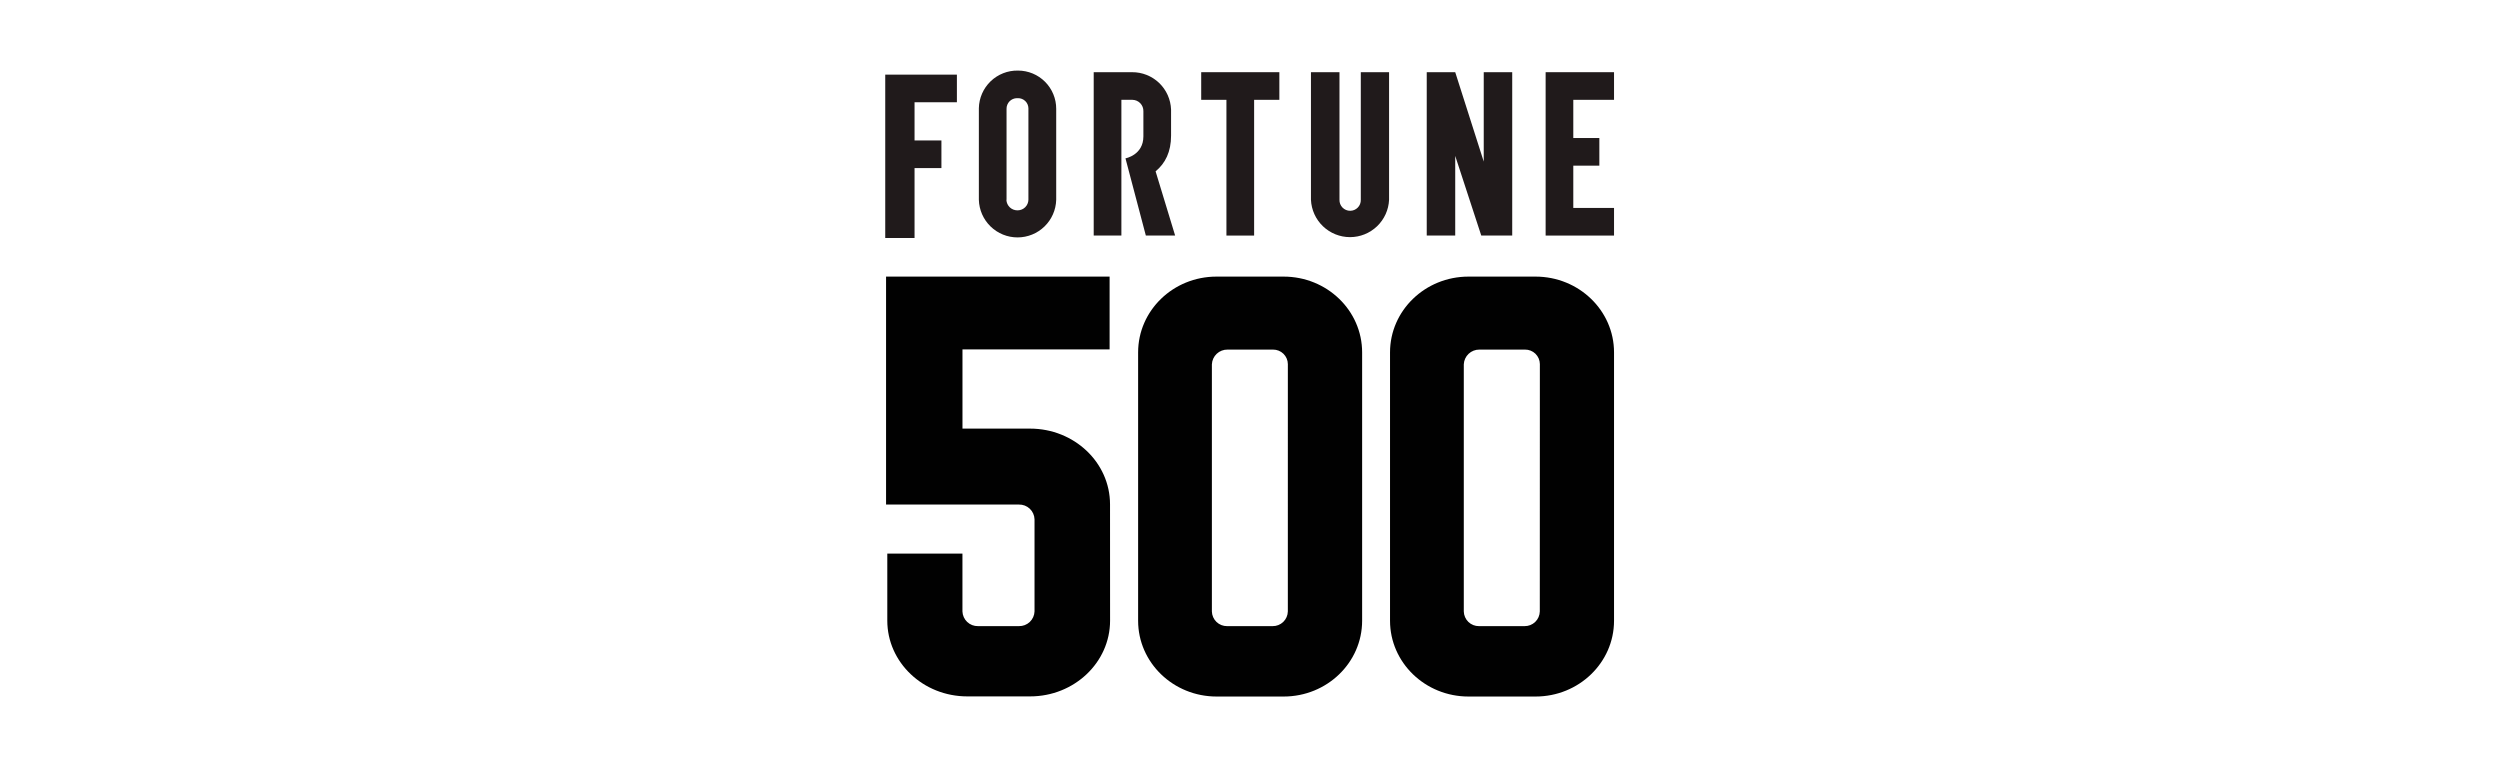
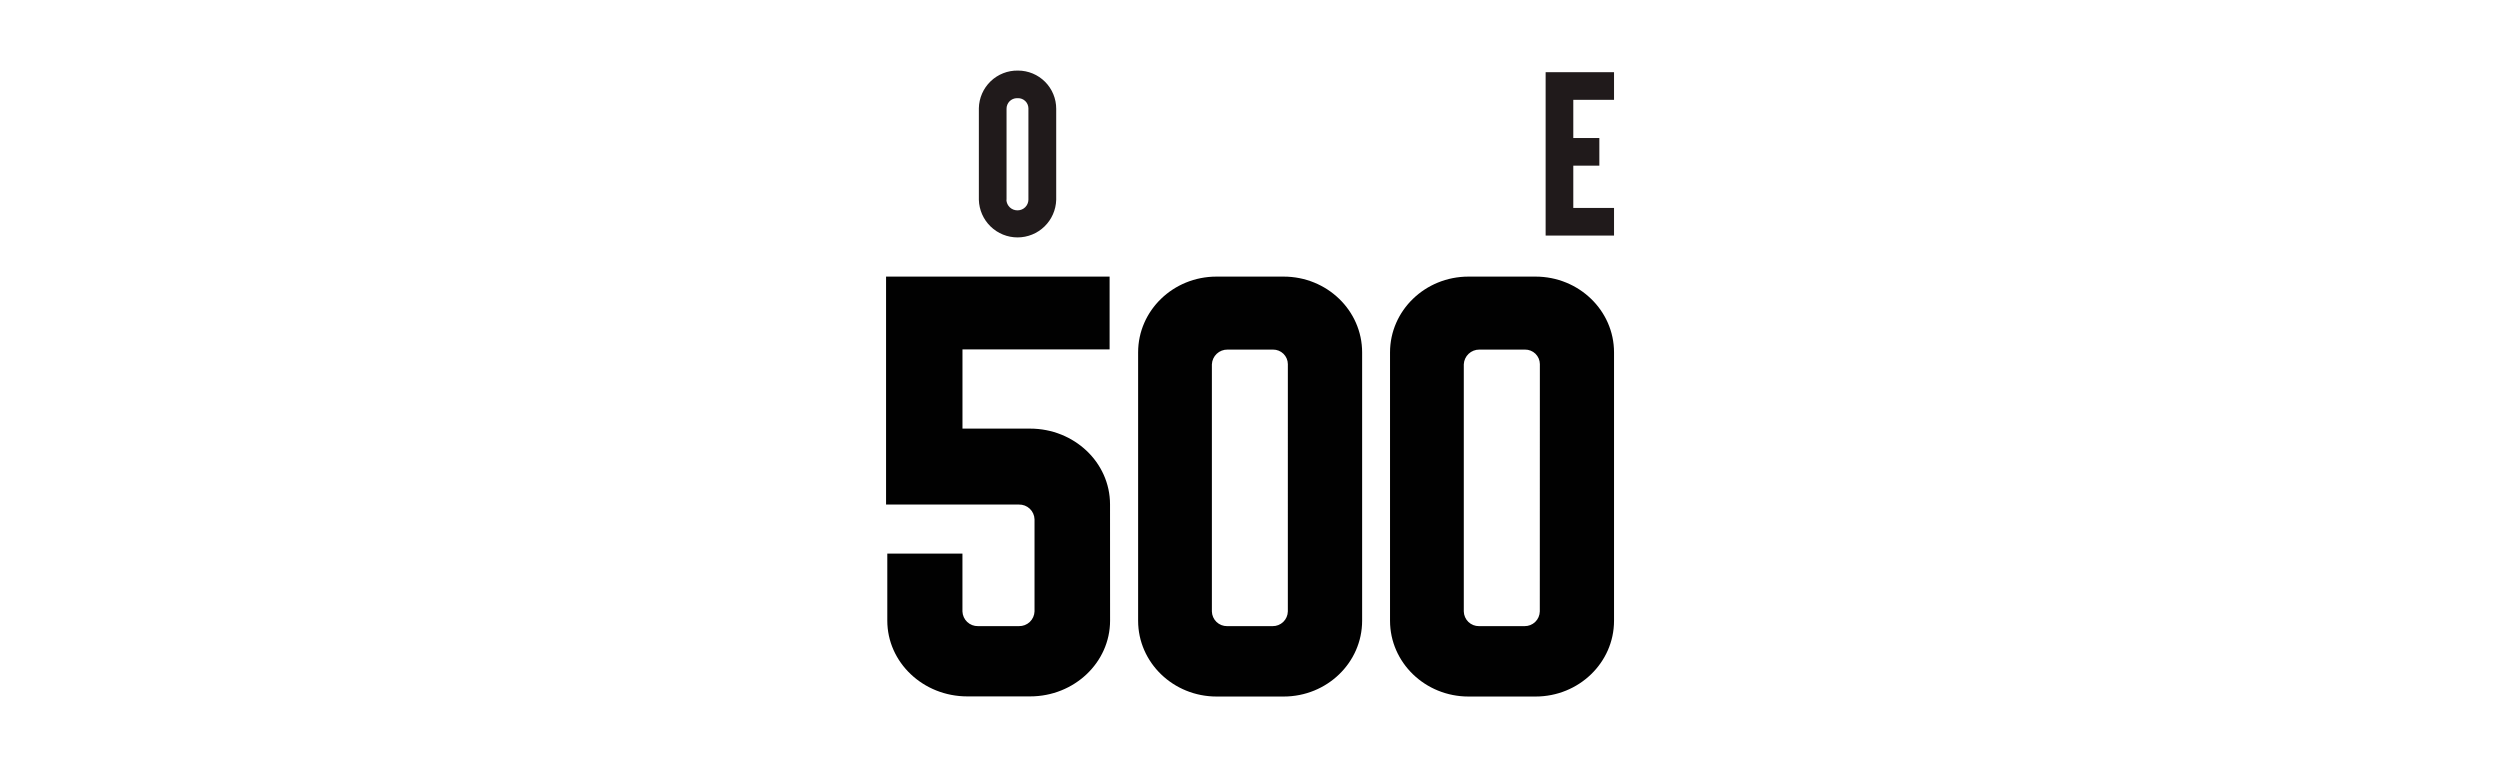
<svg xmlns="http://www.w3.org/2000/svg" width="3259" height="1000" viewBox="0 0 3259 1000" fill="none">
  <path d="M1276.04 141.805V260.459C1276.4 273.587 1281.87 286.055 1291.29 295.212C1300.7 304.368 1313.32 309.492 1326.45 309.492C1339.59 309.492 1352.21 304.368 1361.62 295.212C1371.04 286.055 1376.51 273.587 1376.87 260.459V141.805C1376.88 135.271 1375.6 128.799 1373.1 122.761C1370.6 116.722 1366.94 111.234 1362.32 106.609C1357.71 101.985 1352.22 98.316 1346.19 95.811C1340.15 93.305 1333.68 92.013 1327.14 92.008H1326.99C1313.72 91.767 1300.9 96.805 1291.34 106.016C1281.79 115.226 1276.28 127.854 1276.04 141.122V141.805ZM1312.13 260.459V141.805C1312.1 140.012 1312.43 138.231 1313.1 136.566C1313.76 134.9 1314.75 133.381 1316 132.097C1317.25 130.813 1318.75 129.788 1320.4 129.081C1322.05 128.374 1323.82 127.999 1325.61 127.977C1326.07 127.951 1326.52 127.951 1326.98 127.977C1330.52 127.904 1333.96 129.243 1336.52 131.698C1339.08 134.153 1340.56 137.524 1340.64 141.071C1340.65 141.298 1340.65 141.526 1340.64 141.754V260.408C1340.57 264.048 1339.09 267.519 1336.51 270.091C1333.94 272.662 1330.46 274.135 1326.82 274.197C1323.03 274.355 1319.34 273.003 1316.54 270.44C1313.75 267.877 1312.09 264.311 1311.92 260.524V260.459" fill="#201A1B" />
-   <path d="M1667.77 94.109H1565.89V130.129H1598.78V307.086H1634.87V130.129H1667.77V94.109Z" fill="#201A1B" />
-   <path d="M1773.94 94.109V260.46C1774 262.32 1773.68 264.174 1773.01 265.909C1772.33 267.645 1771.32 269.228 1770.02 270.565C1768.72 271.901 1767.17 272.963 1765.46 273.689C1763.74 274.414 1761.9 274.788 1760.04 274.788C1758.18 274.788 1756.33 274.414 1754.62 273.689C1752.9 272.963 1751.35 271.901 1750.05 270.565C1748.76 269.228 1747.74 267.645 1747.07 265.909C1746.4 264.174 1746.08 262.32 1746.14 260.46V94.109H1708.96V260.46C1709.55 273.564 1715.17 285.936 1724.66 295.001C1734.14 304.066 1746.76 309.125 1759.88 309.125C1773 309.125 1785.61 304.066 1795.1 295.001C1804.58 285.936 1810.2 273.564 1810.79 260.46V94.109H1773.94Z" fill="#201A1B" />
  <path d="M2104.05 130.129V94.109H2014.88V307.086H2104.05V271.066H2050.95V215.947H2084.91V179.926H2050.95V130.129H2104.05Z" fill="#201A1B" />
-   <path d="M1531.91 307.086H1493.72L1467.16 206.423C1467.16 206.423 1490.52 202.209 1490.52 177.826V144.989C1490.57 143.081 1490.24 141.183 1489.55 139.403C1488.86 137.624 1487.83 135.997 1486.52 134.616C1485.2 133.236 1483.62 132.129 1481.88 131.359C1480.13 130.589 1478.25 130.171 1476.34 130.129H1461.84V307.086H1425.75V94.109H1475.72C1488.89 94.01 1501.57 99.052 1511.07 108.159C1520.57 117.267 1526.14 129.722 1526.6 142.875V176.756C1526.6 197.956 1519.17 212.776 1506.43 223.37L1531.91 307.086Z" fill="#201A1B" />
-   <path d="M1934.2 94.109V210.663L1897.03 94.109H1859.89V307.086H1897.03V203.24L1930.98 307.086H1971.33V94.109H1934.2Z" fill="#201A1B" />
-   <path d="M1192.2 97.292H1157.17H1154V310.256H1192.2V219.117H1227.24V183.097H1192.2V133.3H1247.41V97.292H1192.2Z" fill="#201A1B" />
  <path d="M2007.29 797.039C2007.19 802.211 2005.04 807.133 2001.33 810.728C1997.61 814.324 1992.61 816.301 1987.44 816.229H1928.06C1922.88 816.305 1917.89 814.329 1914.17 810.733C1910.44 807.137 1908.3 802.213 1908.2 797.039V474.945C1908.43 469.744 1910.68 464.837 1914.45 461.254C1918.23 457.671 1923.25 455.691 1928.46 455.73H1988.03C1990.54 455.697 1993.03 456.159 1995.36 457.09C1997.69 458.02 1999.81 459.4 2001.61 461.151C2003.4 462.902 2004.84 464.989 2005.83 467.294C2006.81 469.599 2007.34 472.076 2007.37 474.584C2007.38 474.704 2007.38 474.825 2007.37 474.945L2007.29 797.039ZM2001.7 360.582H1914.32C1857.84 360.582 1812.04 404.811 1812.04 459.377V809.192C1812.04 863.757 1857.84 908 1914.36 908H2001.74C2058.22 908 2104.05 863.757 2104.05 809.192V459.377C2104.05 404.811 2058.22 360.582 2001.74 360.582H2001.7ZM1678.83 797.039C1678.72 802.213 1676.58 807.137 1672.86 810.733C1669.13 814.329 1664.14 816.305 1658.96 816.229H1599.67C1594.5 816.305 1589.5 814.329 1585.78 810.733C1582.06 807.137 1579.91 802.213 1579.81 797.039V474.945C1580.04 469.713 1582.3 464.777 1586.11 461.188C1589.92 457.599 1594.99 455.641 1600.23 455.73H1659.52C1662.03 455.702 1664.52 456.171 1666.86 457.107C1669.19 458.044 1671.31 459.431 1673.11 461.19C1674.9 462.948 1676.34 465.042 1677.32 467.354C1678.31 469.665 1678.83 472.149 1678.85 474.661V474.945L1678.83 797.039ZM1673.19 360.582H1585.8C1529.37 360.582 1483.65 404.811 1483.65 459.377V809.192C1483.65 863.757 1529.49 908 1585.97 908H1673.35C1729.87 908 1775.67 863.757 1775.67 809.192V459.377C1775.67 404.811 1729.87 360.582 1673.35 360.582H1673.19ZM1447.03 657.495C1447.03 602.891 1400.32 558.739 1342.81 558.739H1254.68V455.485H1446.48V360.582H1155.07V657.74H1328.15C1330.76 657.659 1333.36 658.093 1335.8 659.016C1338.23 659.939 1340.47 661.334 1342.37 663.121C1344.27 664.908 1345.8 667.052 1346.87 669.43C1347.94 671.808 1348.53 674.374 1348.61 676.98V797.027C1348.43 802.258 1346.2 807.209 1342.39 810.802C1338.59 814.395 1333.51 816.341 1328.28 816.216H1274.93C1269.7 816.334 1264.64 814.385 1260.84 810.792C1257.04 807.199 1254.81 802.252 1254.64 797.027V721.661H1156.68V809.025C1156.68 863.577 1203.43 907.82 1260.95 907.82H1342.87C1400.38 907.82 1447.1 863.577 1447.1 809.025L1447.03 657.495Z" fill="#010101" />
</svg>